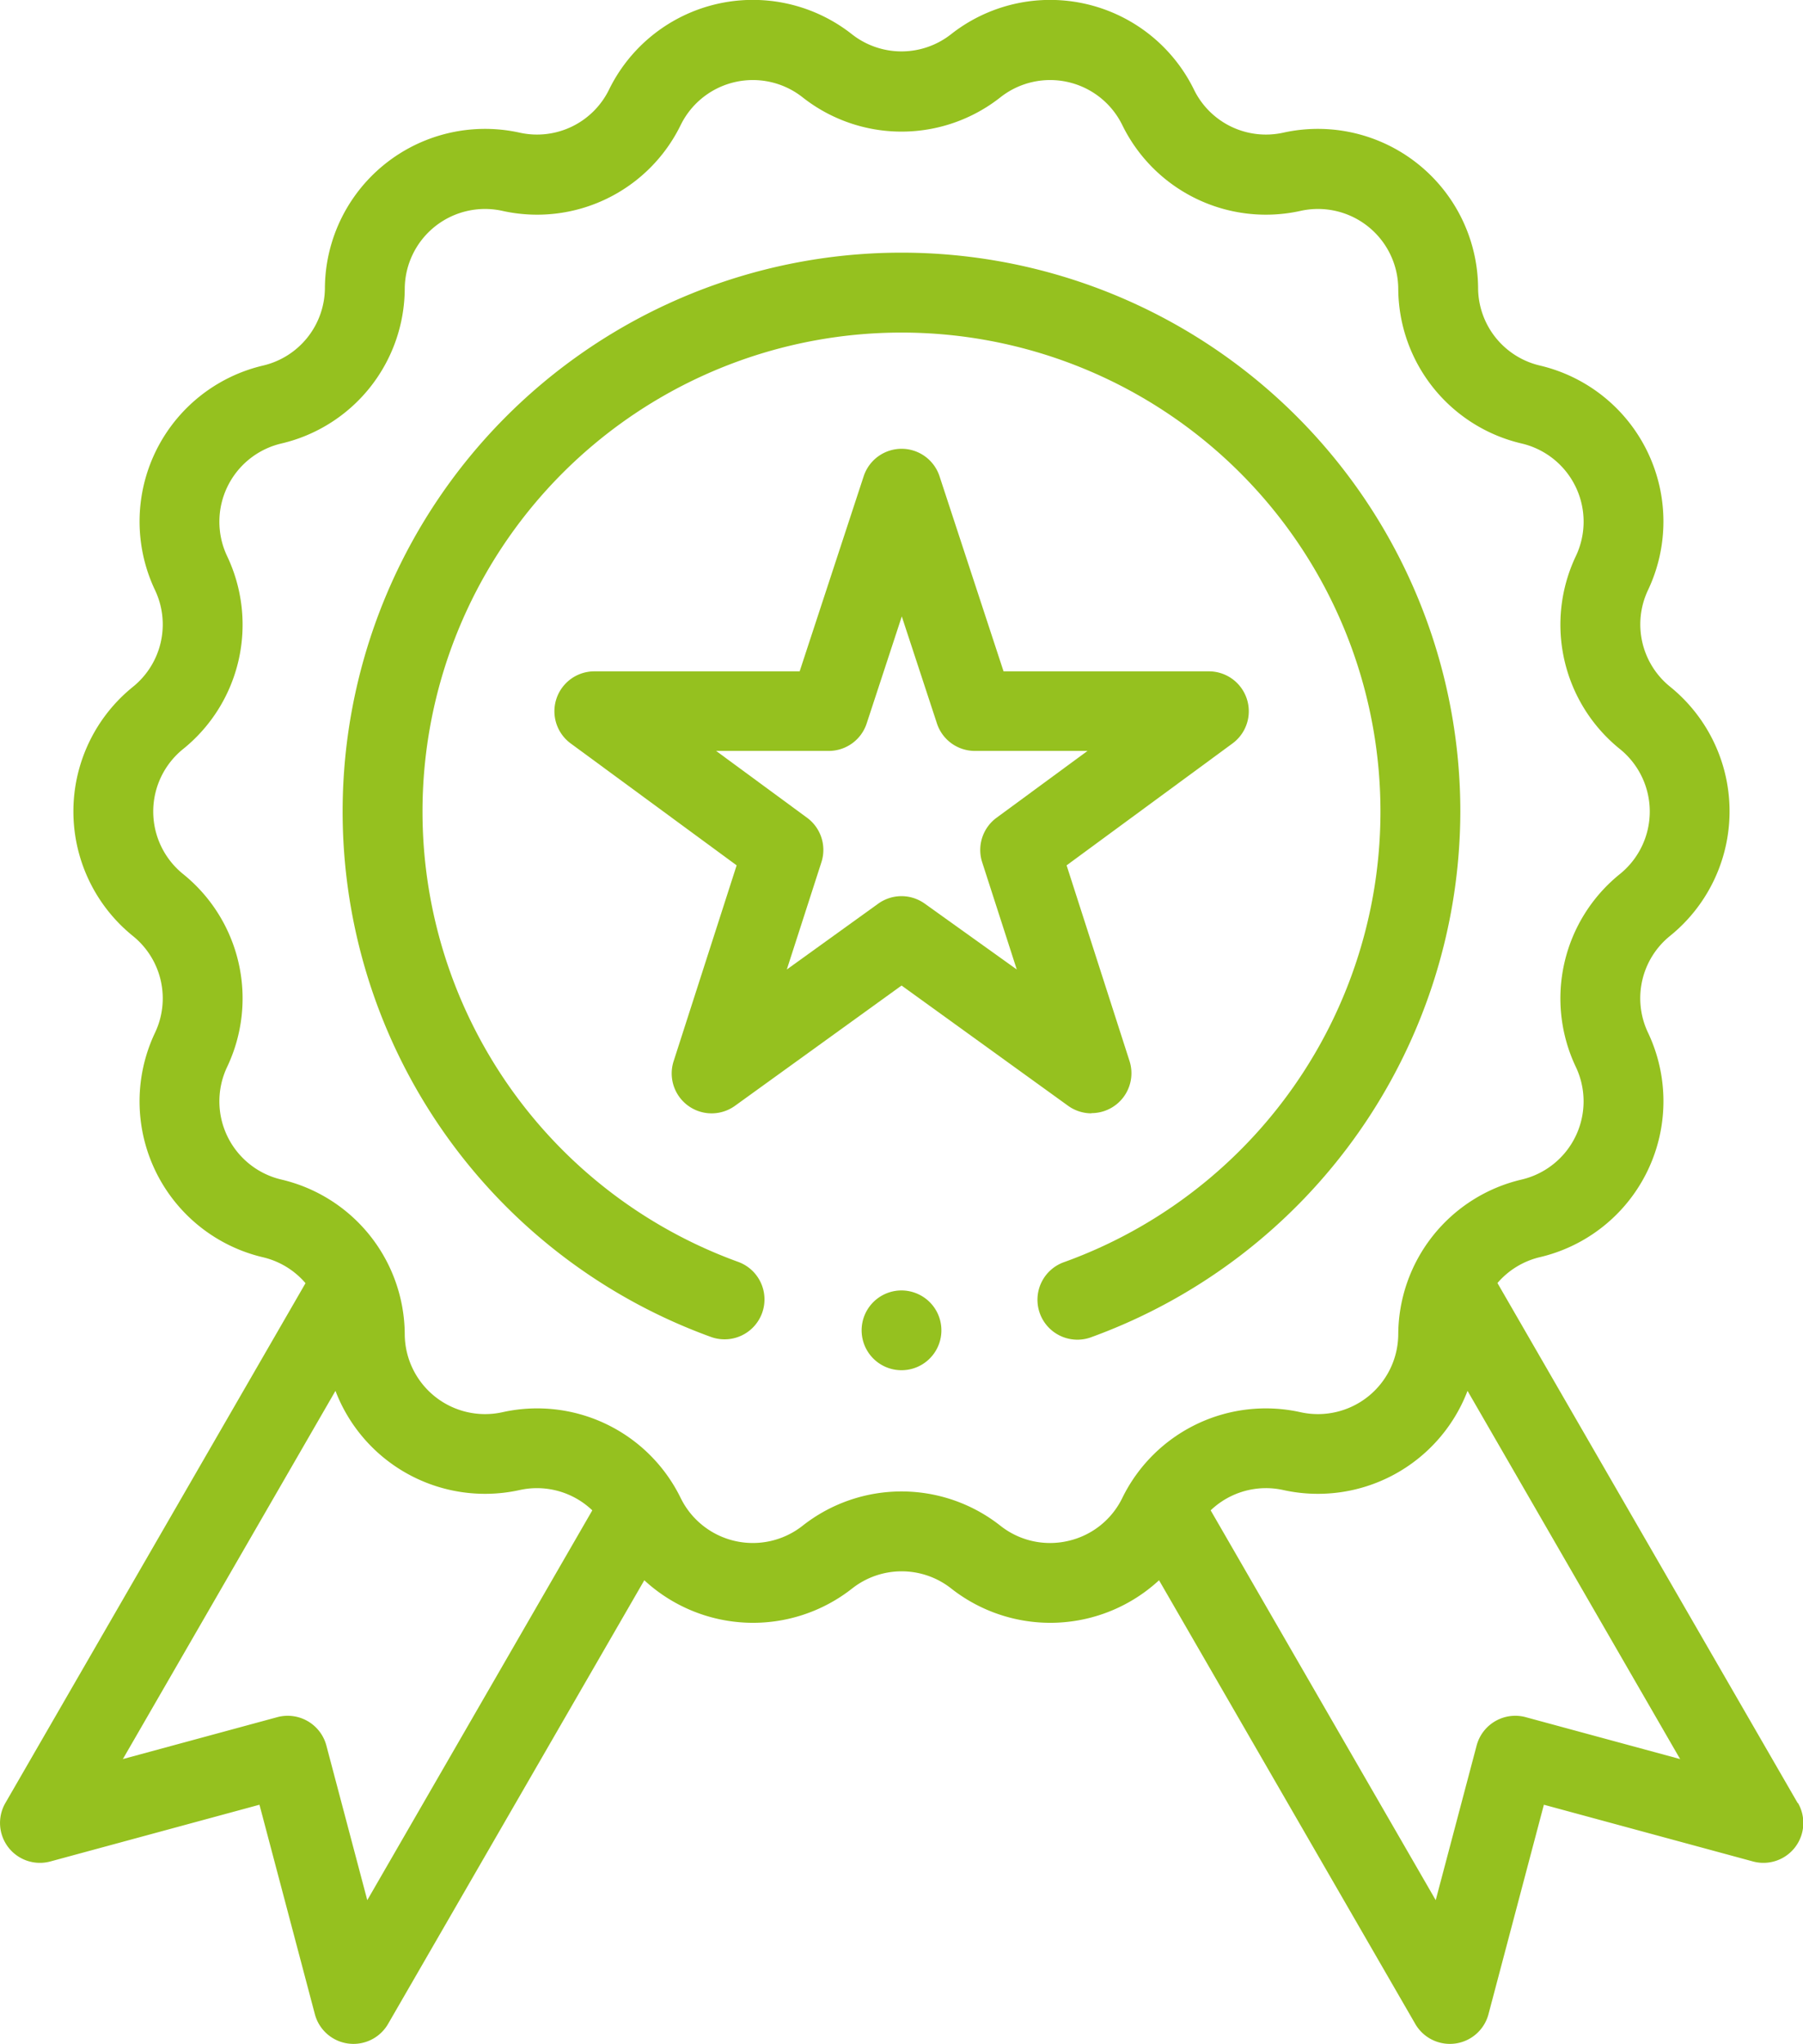
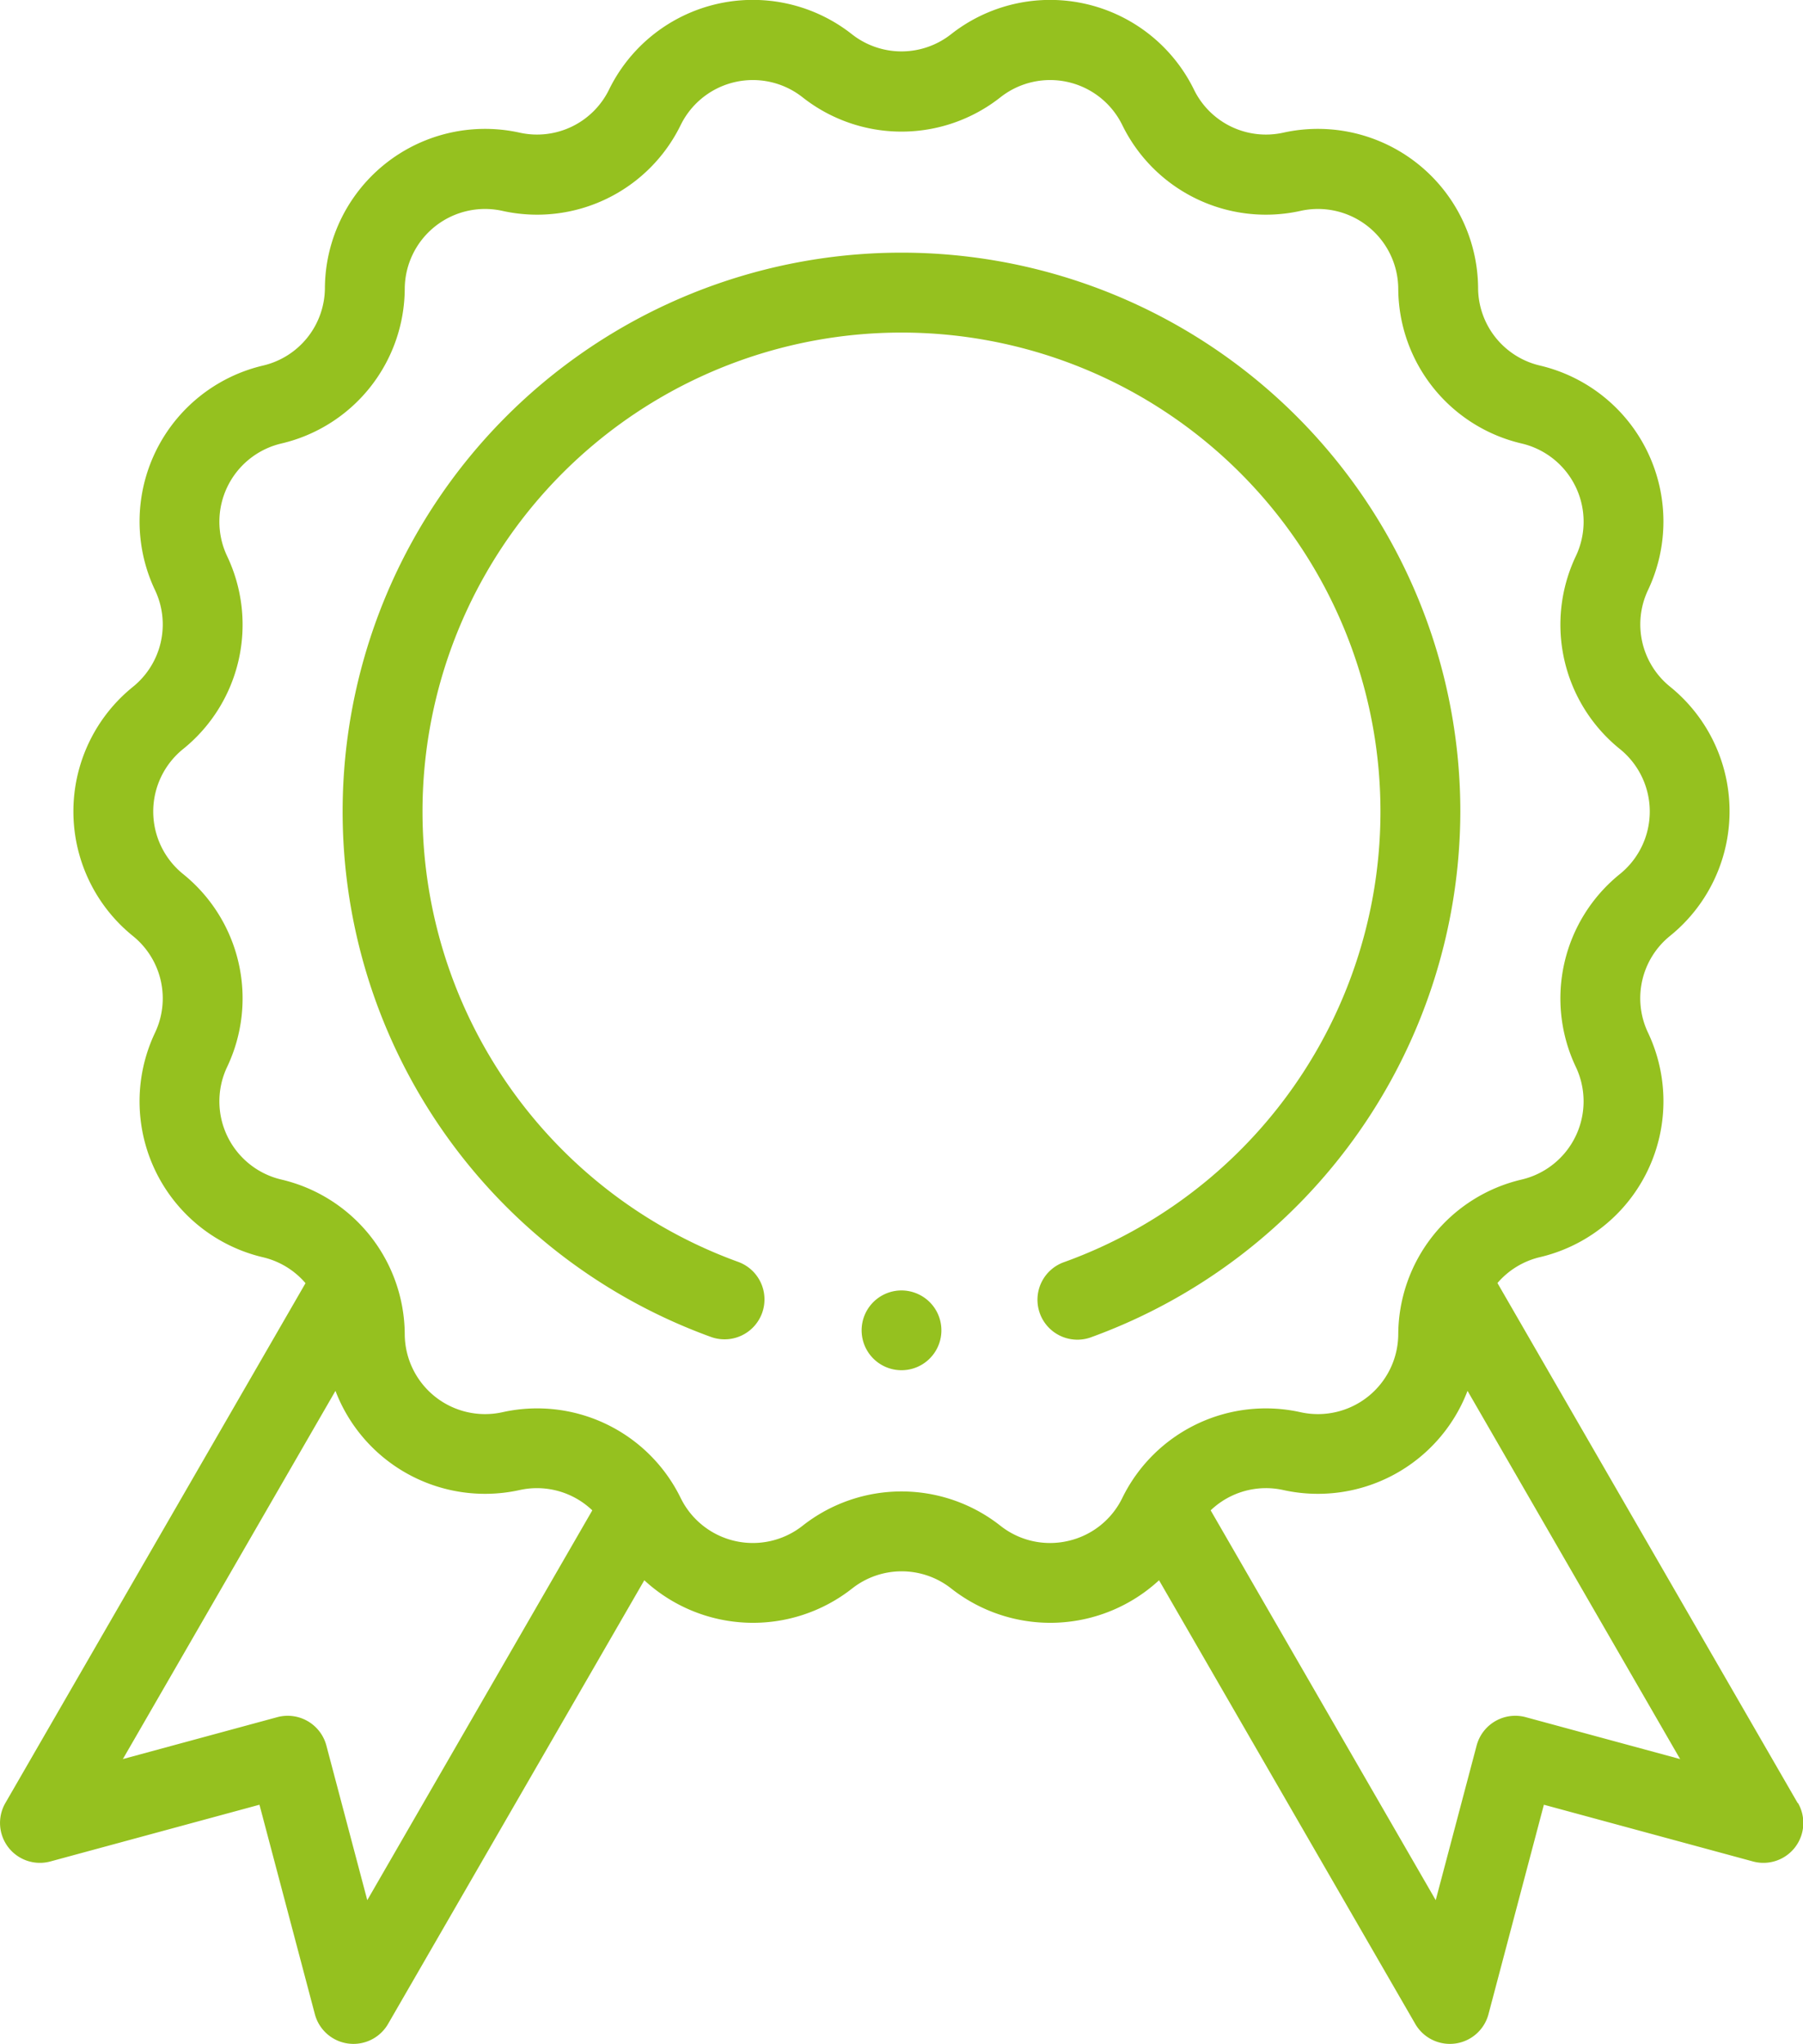
<svg xmlns="http://www.w3.org/2000/svg" width="52.075" height="59.029" viewBox="0 0 52.075 59.029">
  <g id="Groupe_437" data-name="Groupe 437" transform="translate(-154.844 -100.252)">
    <g id="Groupe_436" data-name="Groupe 436">
      <path id="Tracé_372" data-name="Tracé 372" d="M206.764,152.323l-8.67-15.016a2.321,2.321,0,0,1,1.229-.748,4.625,4.625,0,0,0,3.121-6.48,2.314,2.314,0,0,1,.638-2.8,4.627,4.627,0,0,0,0-7.193,2.313,2.313,0,0,1-.638-2.795,4.627,4.627,0,0,0-3.121-6.481,2.313,2.313,0,0,1-1.788-2.242,4.627,4.627,0,0,0-5.624-4.485,2.313,2.313,0,0,1-2.583-1.244,4.626,4.626,0,0,0-7.013-1.6,2.316,2.316,0,0,1-2.868,0,4.624,4.624,0,0,0-7.012,1.6,2.315,2.315,0,0,1-2.584,1.244,4.626,4.626,0,0,0-5.623,4.485,2.314,2.314,0,0,1-1.788,2.242,4.626,4.626,0,0,0-3.121,6.48,2.314,2.314,0,0,1-.638,2.8,4.625,4.625,0,0,0,0,7.193,2.314,2.314,0,0,1,.638,2.8,4.625,4.625,0,0,0,3.121,6.48,2.314,2.314,0,0,1,1.228.748L155,152.323a1.152,1.152,0,0,0,1.3,1.689l6.038-1.638,1.6,6.049a1.153,1.153,0,0,0,.962.848,1.311,1.311,0,0,0,.153.01,1.154,1.154,0,0,0,1-.577l7.4-12.813a4.628,4.628,0,0,0,6,.24,2.312,2.312,0,0,1,2.867,0,4.628,4.628,0,0,0,6-.24l7.4,12.813a1.154,1.154,0,0,0,1,.577,1.311,1.311,0,0,0,.153-.01,1.153,1.153,0,0,0,.962-.848l1.6-6.049,6.038,1.638a1.152,1.152,0,0,0,1.3-1.689Zm-41.312,2.807-1.182-4.467a1.156,1.156,0,0,0-1.417-.818l-4.46,1.21,6.14-10.634a4.625,4.625,0,0,0,5.318,2.865,2.313,2.313,0,0,1,2.1.586Zm20.238-10.374a2.308,2.308,0,0,1-1.95-.438,4.615,4.615,0,0,0-5.717,0,2.321,2.321,0,0,1-3.518-.8,4.613,4.613,0,0,0-5.151-2.48,2.32,2.32,0,0,1-2.82-2.25,4.614,4.614,0,0,0-3.565-4.47,2.32,2.32,0,0,1-1.566-3.25,4.612,4.612,0,0,0-1.272-5.574,2.32,2.32,0,0,1,0-3.608,4.612,4.612,0,0,0,1.272-5.574,2.321,2.321,0,0,1,1.566-3.251,4.614,4.614,0,0,0,3.565-4.47,2.319,2.319,0,0,1,2.82-2.249,4.615,4.615,0,0,0,5.151-2.481,2.321,2.321,0,0,1,3.518-.8,4.614,4.614,0,0,0,5.717,0,2.32,2.32,0,0,1,3.517.8,4.617,4.617,0,0,0,5.152,2.481,2.319,2.319,0,0,1,2.82,2.249,4.614,4.614,0,0,0,3.565,4.47,2.319,2.319,0,0,1,1.565,3.251,4.614,4.614,0,0,0,1.273,5.574,2.32,2.32,0,0,1,0,3.608,4.613,4.613,0,0,0-1.273,5.574,2.32,2.32,0,0,1-1.565,3.25,4.614,4.614,0,0,0-3.565,4.47,2.32,2.32,0,0,1-2.82,2.25,4.615,4.615,0,0,0-5.152,2.48A2.307,2.307,0,0,1,185.69,144.756Zm13.22,5.089a1.155,1.155,0,0,0-1.417.818l-1.182,4.467-6.5-11.258a2.311,2.311,0,0,1,2.1-.586,4.626,4.626,0,0,0,5.319-2.865l6.14,10.634Z" fill="#95c11f" />
-       <path id="Tracé_373" data-name="Tracé 373" d="M186.367,132.4a1.153,1.153,0,0,0,1.1-1.506l-1.817-5.65,4.792-3.521a1.153,1.153,0,0,0-.682-2.082h-5.931l-1.849-5.634a1.153,1.153,0,0,0-2.191,0l-1.849,5.634h-5.93a1.153,1.153,0,0,0-.683,2.082l4.793,3.521L174.3,130.9a1.153,1.153,0,0,0,1.773,1.288l4.81-3.473,4.81,3.473a1.153,1.153,0,0,0,.675.218Zm-4.811-6.048a1.152,1.152,0,0,0-1.349,0l-2.638,1.9,1-3.1a1.153,1.153,0,0,0-.414-1.282l-2.628-1.931h3.249a1.152,1.152,0,0,0,1.1-.794l1.014-3.09,1.015,3.09a1.152,1.152,0,0,0,1.1.794h3.249l-2.628,1.931a1.154,1.154,0,0,0-.415,1.282l1,3.1Z" fill="#95c11f" />
      <path id="Tracé_374" data-name="Tracé 374" d="M197.022,123.687a16.141,16.141,0,1,0-21.644,15.177,1.153,1.153,0,0,0,.786-2.168,13.834,13.834,0,1,1,9.434,0,1.153,1.153,0,1,0,.786,2.167A16.189,16.189,0,0,0,197.022,123.687Z" fill="#95c11f" />
      <path id="Tracé_375" data-name="Tracé 375" d="M180.881,137.521a1.152,1.152,0,1,0,.816.338A1.161,1.161,0,0,0,180.881,137.521Z" fill="#95c11f" />
    </g>
  </g>
</svg>